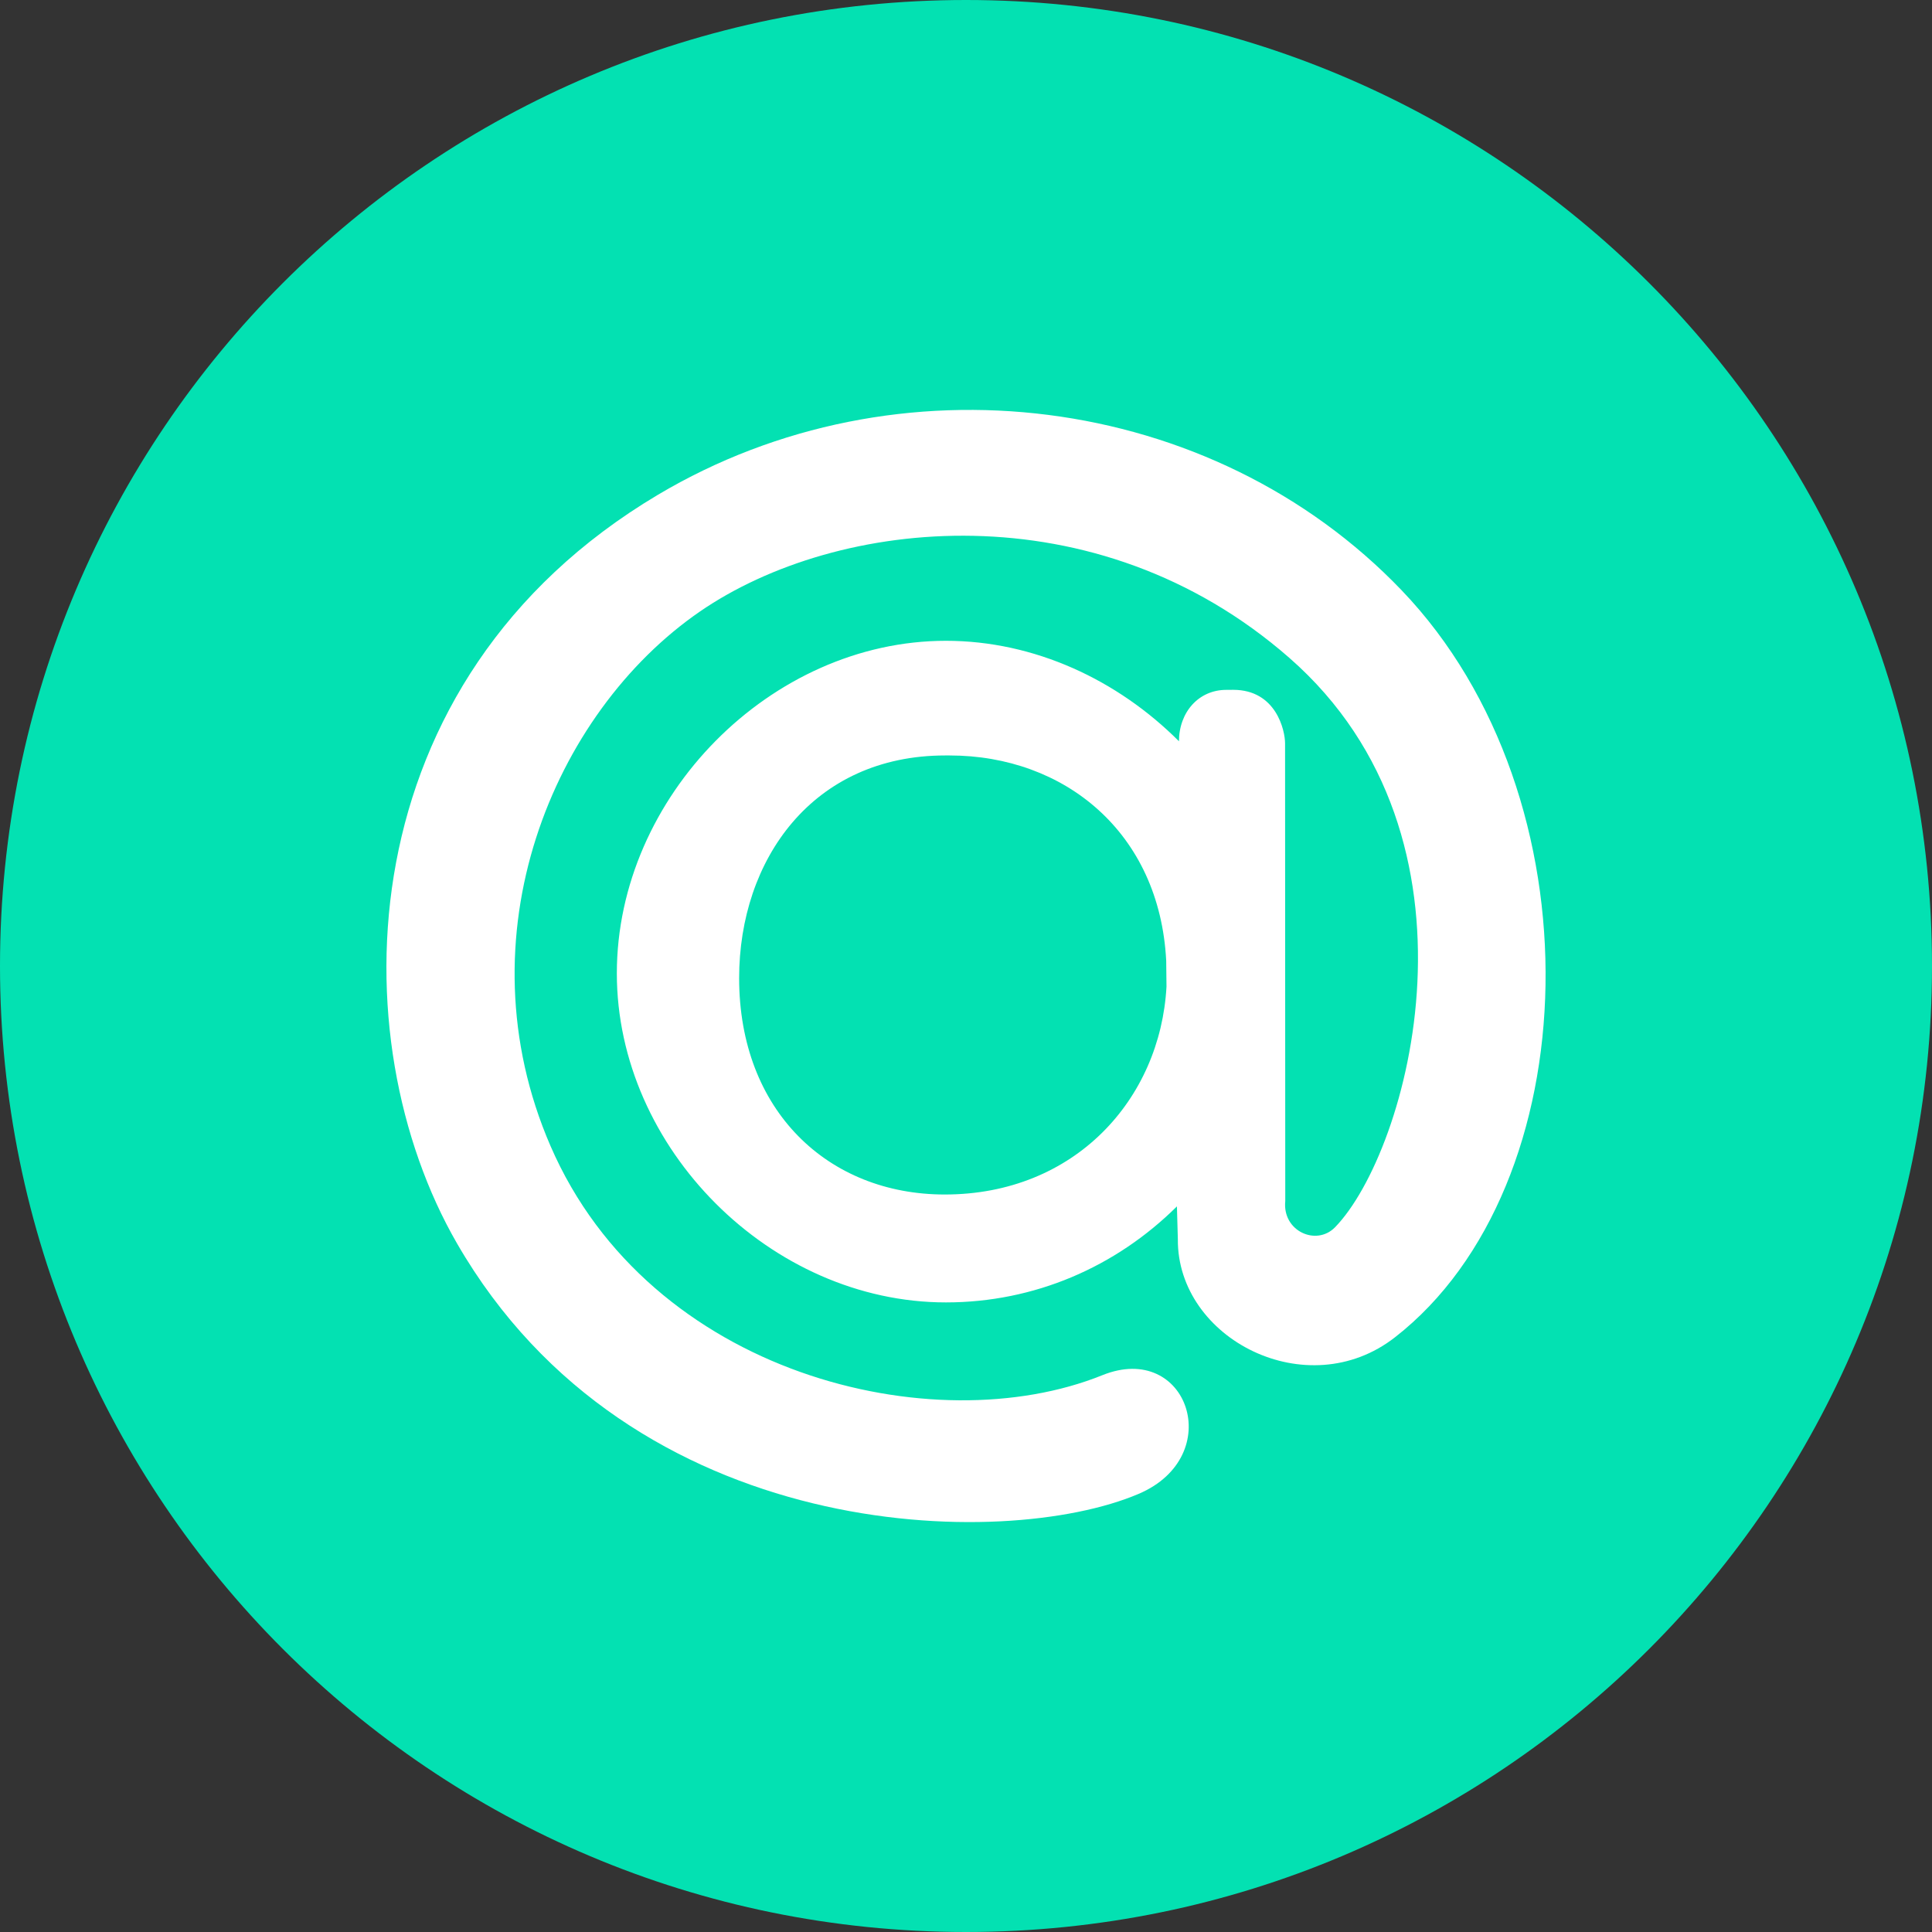
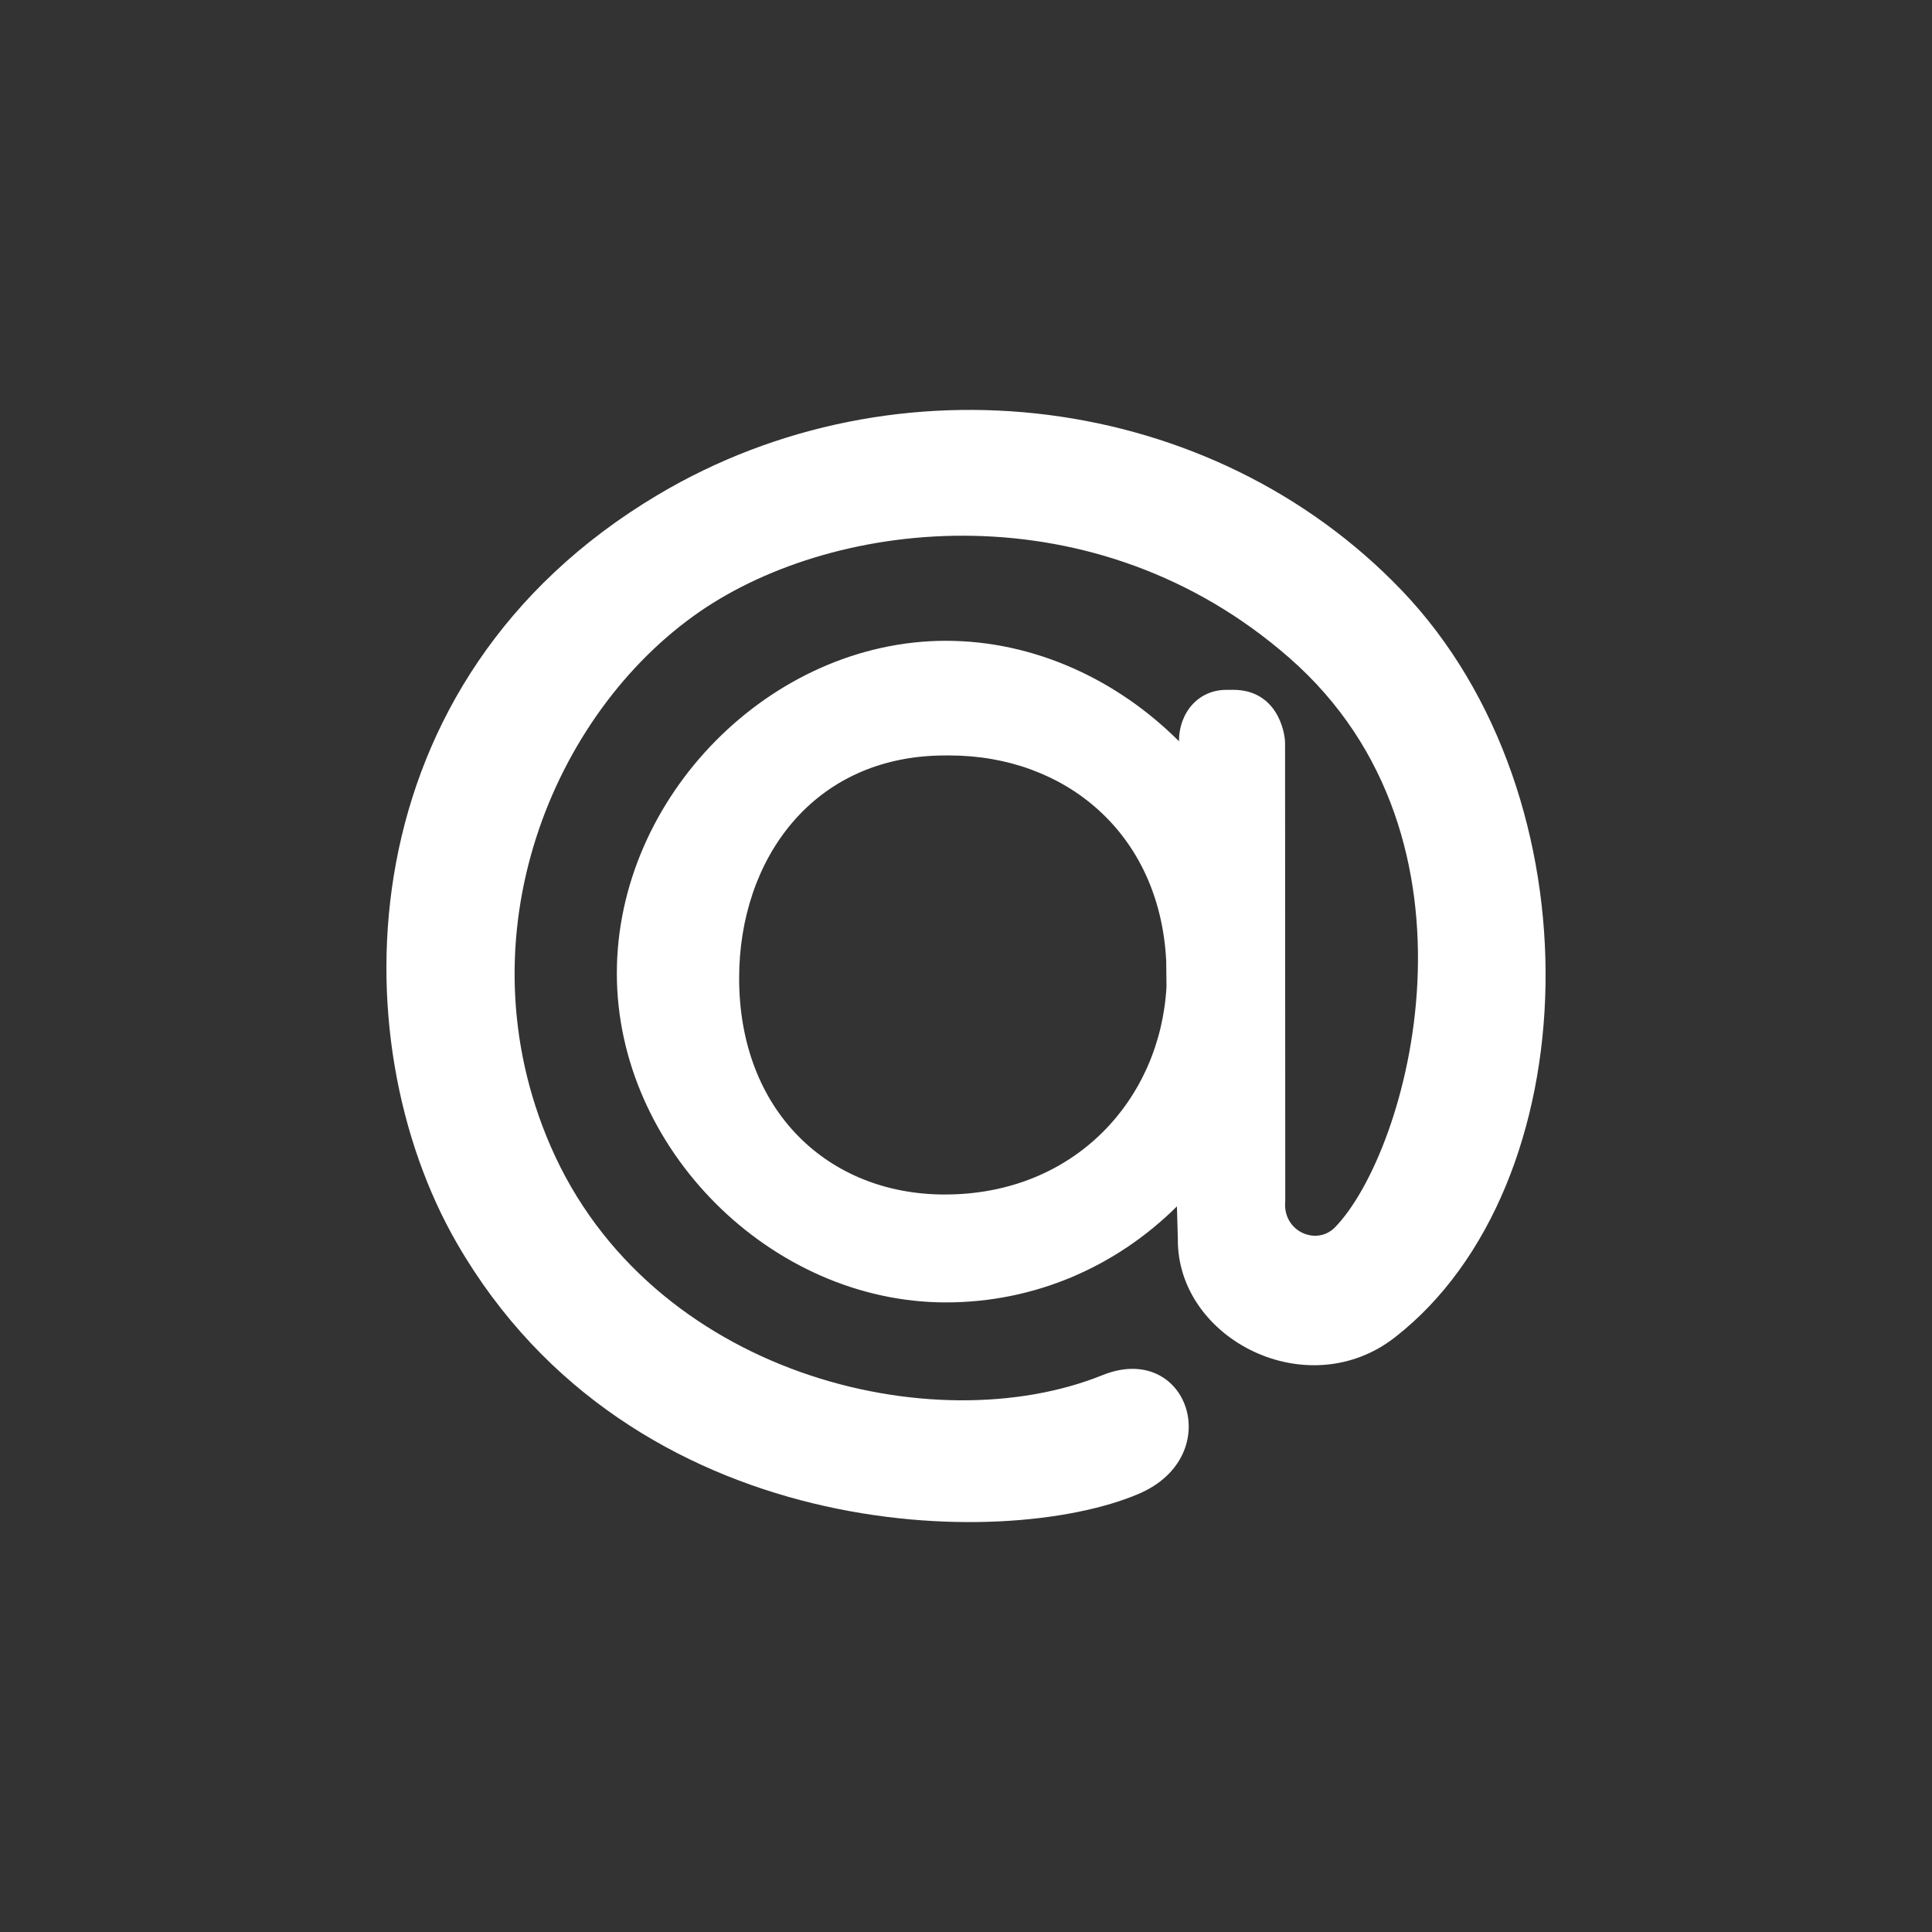
<svg xmlns="http://www.w3.org/2000/svg" width="40" height="40" viewBox="0 0 40 40" fill="none">
  <rect x="0" y="0" width="40" height="40" fill="#333333" stroke="none" />
-   <path fill-rule="evenodd" clip-rule="evenodd" d="M0 20C0 8.954 8.954 0 20 0C31.046 0 40 8.954 40 20C40 31.046 31.046 40 20 40C8.954 40 0 31.046 0 20Z" fill="#03E1B2" />
  <path fill-rule="evenodd" clip-rule="evenodd" d="M24.145 19.89C24.008 17.236 22.039 15.641 19.66 15.641H19.57C16.826 15.641 15.303 17.799 15.303 20.251C15.303 22.997 17.145 24.731 19.56 24.731C22.252 24.731 24.023 22.759 24.151 20.427L24.145 19.89ZM19.584 13.267C21.418 13.267 23.142 14.078 24.409 15.347V15.352C24.409 14.742 24.819 14.283 25.388 14.283L25.532 14.282C26.423 14.282 26.606 15.125 26.606 15.392L26.61 24.868C26.547 25.487 27.25 25.807 27.64 25.41C29.162 23.846 30.982 17.372 26.694 13.62C22.698 10.123 17.337 10.699 14.485 12.665C11.454 14.755 9.514 19.382 11.398 23.727C13.452 28.468 19.33 29.881 22.823 28.472C24.591 27.758 25.409 30.149 23.572 30.93C20.796 32.113 13.07 31.994 9.461 25.742C7.023 21.521 7.153 14.093 13.62 10.245C18.567 7.301 25.089 8.116 29.022 12.224C33.133 16.518 32.894 24.558 28.883 27.686C27.067 29.105 24.368 27.723 24.386 25.654L24.367 24.977C23.102 26.232 21.418 26.965 19.584 26.965C15.96 26.965 12.771 23.776 12.771 20.153C12.771 16.492 15.96 13.267 19.584 13.267V13.267Z" fill="white" />
</svg>